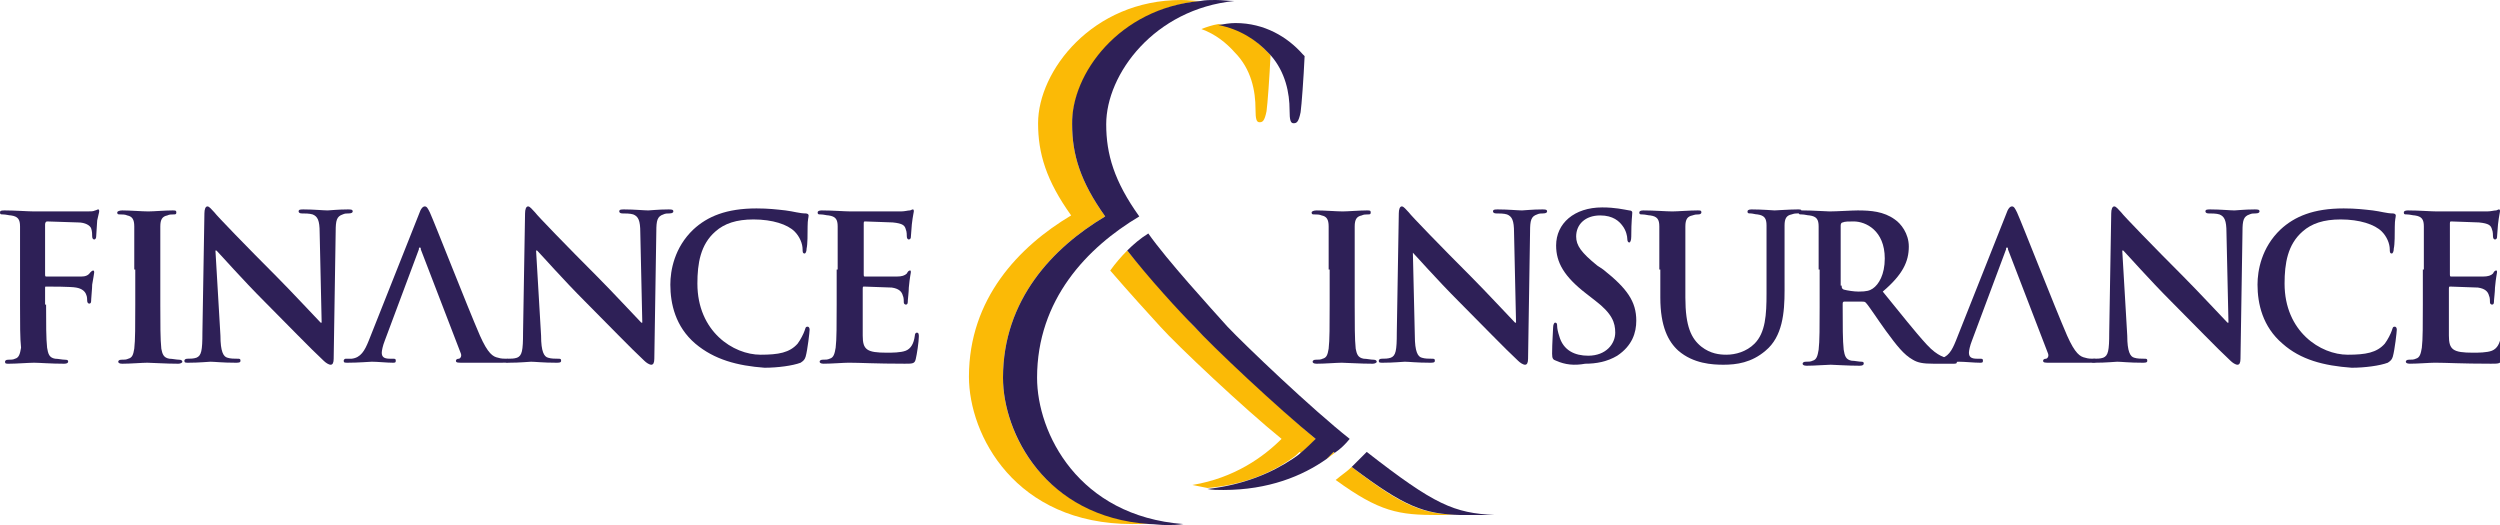
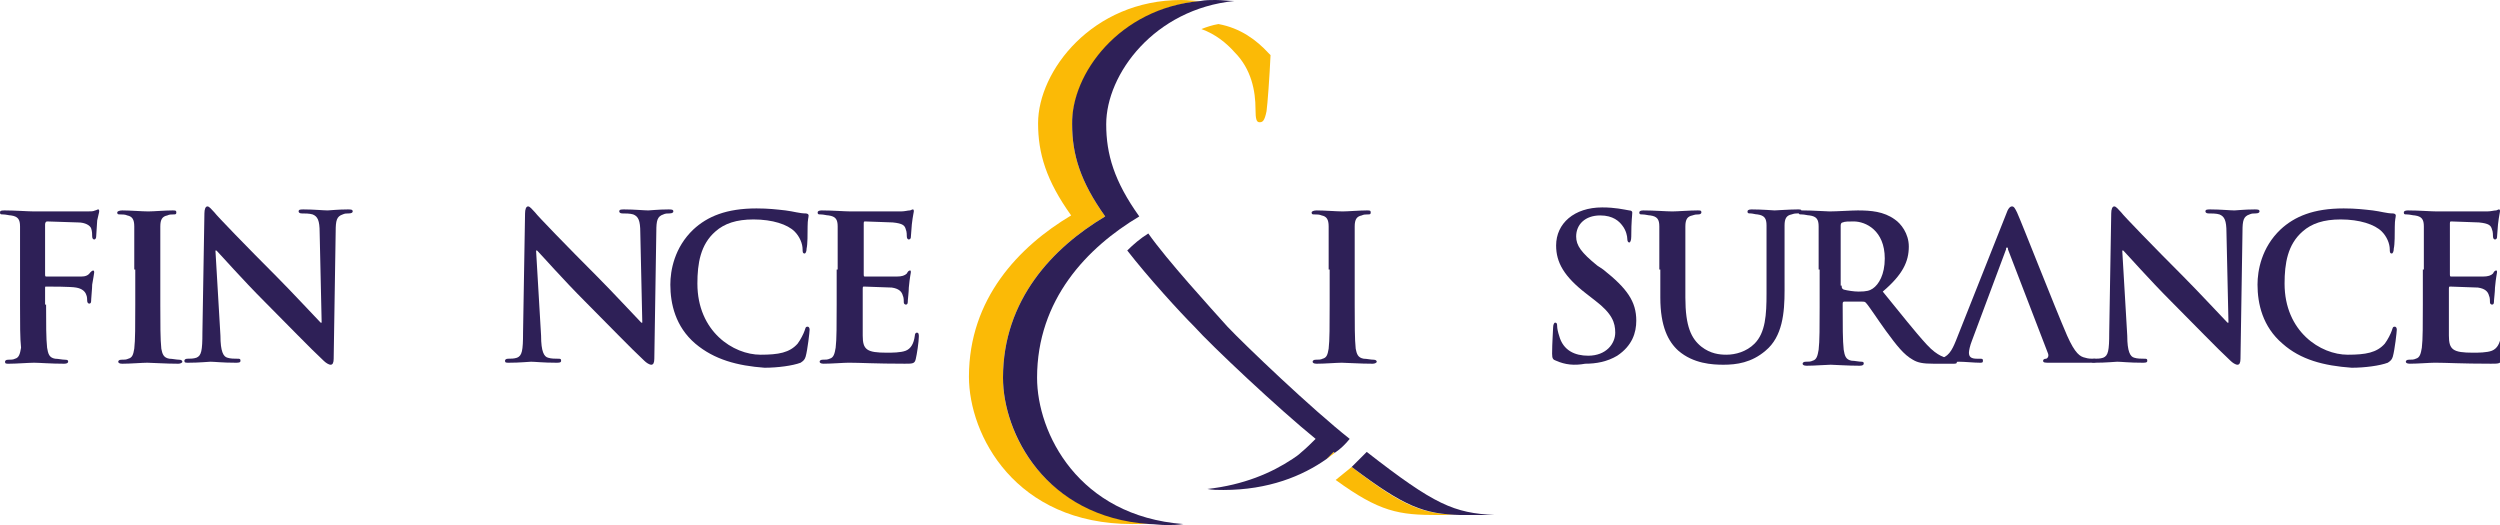
<svg xmlns="http://www.w3.org/2000/svg" version="1.1" id="Layer_1" x="0px" y="0px" viewBox="0 0 249.5 52.4" style="enable-background:new 0 0 249.5 52.4;" xml:space="preserve">
  <style type="text/css">
	.st0{fill:#FBBA06;}
	.st1{fill-rule:evenodd;clip-rule:evenodd;fill:#FBBA06;}
	.st2{fill:#2E2057;}
	.st3{fill-rule:evenodd;clip-rule:evenodd;fill:#2E2057;}
</style>
  <path class="st0" d="M121.6,2.4c-0.6,0.1-1.2,0.3-1.7,0.5c1.4,0.5,2.5,1.4,3.3,2.3c1.7,1.7,2.1,3.9,2.1,5.7c0,1,0.1,1.3,0.4,1.3  c0.3,0,0.5-0.1,0.7-1.1c0.1-0.7,0.3-3.4,0.4-5.6c-0.1-0.1-0.1-0.1-0.2-0.2C125.4,4,123.8,2.8,121.6,2.4" />
  <path class="st1" d="M132.4,45.8c0.3-0.2,0.5-0.4,0.8-0.6c0,0-0.1-0.1-0.1-0.1C132.9,45.3,132.6,45.5,132.4,45.8" />
-   <path class="st0" d="M129.7,45.1c0,0,0.1,0.1,0.1,0.1c0.6-0.4,1.1-0.9,1.5-1.4c-3.7-3.1-10.4-9.4-12.1-11.2  c-1.4-1.5-4.5-4.9-6.7-7.6c-0.6,0.6-1.2,1.3-1.7,2c1.9,2.2,3.9,4.4,5,5.6c1.7,1.9,8.4,8.2,12.1,11.2c-1.8,1.8-4.7,3.9-8.9,4.6  c0.5,0.1,1,0.2,1.5,0.3c3.6-0.3,6.4-1.5,8.5-3C129.3,45.5,129.5,45.3,129.7,45.1" />
  <path class="st1" d="M100.1,37.7c0-7.8,5-13,10.2-16.1c-2.5-3.5-3.3-6.2-3.3-9.2c0-5,4.8-11.5,12.8-12.3c-0.6,0-1.2-0.1-1.9-0.1  c-8.9,0-14.3,7.1-14.3,12.3c0,3,0.8,5.7,3.3,9.2c-5.2,3.1-10.2,8.3-10.2,16.1c0,5.8,4.6,14.7,16.3,14.7c0.6,0,1.1,0,1.7-0.1  C104.2,51.5,100.1,43.2,100.1,37.7" />
-   <path class="st1" d="M133.3,47.9c4.4,3.2,6.3,3.5,10.2,3.5l2.3,0c-3.7-0.1-5.6-0.7-10.9-4.8C134.5,47,133.9,47.4,133.3,47.9" />
-   <path class="st2" d="M123.3,2.3c-0.6,0-1.1,0.1-1.7,0.2c2.1,0.4,3.8,1.5,5,2.8c0.1,0.1,0.1,0.1,0.2,0.2c1.5,1.7,1.9,3.8,1.9,5.5  c0,1,0.1,1.3,0.4,1.3c0.3,0,0.5-0.1,0.7-1.1c0.1-0.7,0.3-3.4,0.4-5.6c-0.1-0.1-0.1-0.1-0.2-0.2C128.5,3.7,126.2,2.3,123.3,2.3" />
+   <path class="st1" d="M133.3,47.9c4.4,3.2,6.3,3.5,10.2,3.5l2.3,0c-3.7-0.1-5.6-0.7-10.9-4.8" />
  <path class="st3" d="M122.5,32.6c-1.7-1.9-6-6.6-7.9-9.3c-0.8,0.5-1.5,1.1-2.1,1.7c2.1,2.7,5.2,6.1,6.7,7.6  c1.7,1.9,8.4,8.2,12.1,11.2c-0.4,0.4-0.9,0.9-1.5,1.4c-0.2,0.2-0.5,0.4-0.8,0.6c-2.1,1.4-4.9,2.6-8.5,3c0.5,0.1,1,0.1,1.6,0.1  c4.5,0,7.9-1.4,10.3-3.1c0.3-0.3,0.5-0.5,0.7-0.7c0,0,0.1,0.1,0.1,0.1c0.6-0.4,1.1-0.9,1.5-1.4C130.9,40.8,124.3,34.5,122.5,32.6" />
  <path class="st2" d="M103.5,37.7c0-7.8,5-13,10.2-16.1c-2.5-3.5-3.3-6.2-3.3-9.2c0-5,4.8-11.5,12.8-12.3c-0.6,0-1.2-0.1-1.9-0.1  c-0.5,0-1,0-1.5,0.1c-8.1,0.7-12.9,7.3-12.8,12.3c0,3,0.8,5.7,3.3,9.2c-5.2,3.1-10.2,8.3-10.2,16.1c0,5.5,4.2,13.9,14.6,14.6  c0.5,0,1.1,0.1,1.7,0.1c0.6,0,1.1,0,1.7-0.1C107.6,51.5,103.5,43.2,103.5,37.7" />
  <path class="st2" d="M136.4,45.1c-0.3,0.3-0.8,0.8-1.5,1.5c5.3,4,7.2,4.7,10.9,4.8c0.3,0,0.7,0,1.1,0l2.3,0  C145.1,51.2,143.2,50.4,136.4,45.1" />
  <path class="st2" d="M4.6,30.4c0,1.9,0,3.4,0.1,4.3c0.1,0.6,0.2,1,0.8,1.1c0.3,0,0.7,0.1,1,0.1c0.3,0,0.3,0.1,0.3,0.2  c0,0.1-0.1,0.2-0.4,0.2c-1.3,0-2.5-0.1-3-0.1c-0.5,0-1.8,0.1-2.5,0.1c-0.3,0-0.4,0-0.4-0.2c0-0.1,0.1-0.2,0.3-0.2  c0.3,0,0.5,0,0.7-0.1c0.4-0.1,0.5-0.5,0.6-1.1C2,33.8,2,32.3,2,30.4v-3.5c0-3,0-3.6,0-4.3c0-0.7-0.2-1-0.9-1.1  c-0.2,0-0.5-0.1-0.8-0.1c-0.2,0-0.3,0-0.3-0.2c0-0.2,0.2-0.2,0.5-0.2c1,0,2.3,0.1,2.9,0.1c0.8,0,4.8,0,5.3,0c0.4,0,0.6,0,0.8-0.1  c0.1,0,0.2-0.1,0.3-0.1c0.1,0,0.1,0.1,0.1,0.2c0,0.1-0.1,0.4-0.2,0.9c0,0.2-0.1,1.4-0.1,1.6c0,0.2-0.1,0.3-0.2,0.3  c-0.1,0-0.2-0.1-0.2-0.3c0-0.2,0-0.5-0.1-0.8c-0.1-0.3-0.6-0.6-1.3-0.6l-3.1-0.1c-0.1,0-0.2,0.1-0.2,0.3v5c0,0.1,0,0.2,0.1,0.2  l2.6,0c0.3,0,0.6,0,0.9,0c0.4,0,0.7-0.1,0.9-0.4C9.1,27.1,9.2,27,9.3,27c0.1,0,0.1,0.1,0.1,0.2c0,0.1-0.1,0.6-0.2,1.2  c0,0.4-0.1,1.3-0.1,1.5c0,0.2,0,0.4-0.2,0.4c-0.1,0-0.2-0.1-0.2-0.3c0-0.1,0-0.4-0.1-0.6c-0.1-0.3-0.4-0.6-1-0.7  c-0.5-0.1-2.6-0.1-3-0.1c-0.1,0-0.1,0-0.1,0.2V30.4" />
  <path class="st2" d="M13.4,26.9c0-3,0-3.6,0-4.3c0-0.7-0.2-1-0.7-1.1c-0.2-0.1-0.5-0.1-0.7-0.1c-0.2,0-0.3,0-0.3-0.2  c0-0.1,0.2-0.2,0.5-0.2c0.8,0,2,0.1,2.6,0.1c0.5,0,1.7-0.1,2.4-0.1c0.3,0,0.4,0,0.4,0.2c0,0.2-0.1,0.2-0.3,0.2c-0.2,0-0.4,0-0.6,0.1  c-0.5,0.1-0.7,0.4-0.7,1.1c0,0.6,0,1.2,0,4.3v3.5c0,1.9,0,3.5,0.1,4.4c0.1,0.5,0.2,0.9,0.8,1c0.3,0,0.7,0.1,1,0.1  c0.2,0,0.3,0.1,0.3,0.2c0,0.1-0.2,0.2-0.4,0.2c-1.3,0-2.6-0.1-3.1-0.1c-0.5,0-1.7,0.1-2.5,0.1c-0.3,0-0.4-0.1-0.4-0.2  c0-0.1,0.1-0.2,0.3-0.2c0.3,0,0.5,0,0.7-0.1c0.4-0.1,0.5-0.4,0.6-1c0.1-0.8,0.1-2.4,0.1-4.4V26.9" />
  <path class="st2" d="M22,33.5c0,1.6,0.3,2.1,0.7,2.2c0.3,0.1,0.7,0.1,1,0.1c0.2,0,0.3,0,0.3,0.2c0,0.2-0.2,0.2-0.5,0.2  c-1.3,0-2.1-0.1-2.5-0.1c-0.2,0-1.1,0.1-2.2,0.1c-0.3,0-0.4,0-0.4-0.2c0-0.1,0.1-0.2,0.3-0.2c0.3,0,0.6,0,0.9-0.1  c0.5-0.2,0.6-0.7,0.6-2.5l0.2-11.9c0-0.4,0.1-0.7,0.3-0.7c0.2,0,0.4,0.3,0.7,0.6c0.2,0.3,3.3,3.5,6.2,6.4c1.4,1.4,4.1,4.3,4.4,4.6  h0.1l-0.2-9c0-1.2-0.2-1.6-0.7-1.8c-0.3-0.1-0.8-0.1-1.1-0.1c-0.2,0-0.3-0.1-0.3-0.2c0-0.2,0.2-0.2,0.5-0.2c1,0,2,0.1,2.4,0.1  c0.2,0,1-0.1,2-0.1c0.3,0,0.5,0,0.5,0.2c0,0.1-0.1,0.2-0.4,0.2c-0.2,0-0.4,0-0.6,0.1c-0.6,0.2-0.7,0.6-0.7,1.7l-0.2,12.7  c0,0.4-0.1,0.6-0.3,0.6c-0.2,0-0.5-0.2-0.7-0.4c-1.3-1.2-3.8-3.8-5.9-5.9c-2.2-2.2-4.4-4.7-4.8-5.1h-0.1L22,33.5" />
-   <path class="st2" d="M42,24.9c0-0.1,0-0.2-0.1-0.2s-0.1,0.1-0.1,0.2L38.4,34c-0.2,0.5-0.3,1-0.3,1.2c0,0.4,0.2,0.6,0.8,0.6h0.3  c0.2,0,0.3,0,0.3,0.2c0,0.2-0.1,0.2-0.3,0.2c-0.6,0-1.5-0.1-2.1-0.1c-0.2,0-1.3,0.1-2.4,0.1c-0.3,0-0.4,0-0.4-0.2  c0-0.1,0.1-0.2,0.2-0.2c0.2,0,0.5,0,0.6,0c0.9-0.1,1.3-0.8,1.7-1.8l5-12.6c0.2-0.6,0.4-0.8,0.6-0.8c0.2,0,0.3,0.2,0.5,0.6  c0.5,1.1,3.7,9.3,5,12.3c0.8,1.8,1.3,2.1,1.8,2.2c0.3,0.1,0.6,0.1,0.8,0.1c0.2,0,0.3,0,0.3,0.2c0,0.2-0.2,0.2-0.9,0.2  c-0.7,0-2.2,0-3.8,0c-0.4,0-0.6,0-0.6-0.2c0-0.1,0.1-0.2,0.3-0.2c0.1,0,0.3-0.2,0.2-0.5L42,24.9" />
  <path class="st2" d="M54,33.5c0,1.6,0.3,2.1,0.7,2.2c0.3,0.1,0.7,0.1,1,0.1c0.2,0,0.3,0,0.3,0.2c0,0.2-0.2,0.2-0.5,0.2  c-1.3,0-2.1-0.1-2.5-0.1c-0.2,0-1.1,0.1-2.2,0.1c-0.3,0-0.4,0-0.4-0.2c0-0.1,0.1-0.2,0.3-0.2c0.3,0,0.6,0,0.9-0.1  c0.5-0.2,0.6-0.7,0.6-2.5l0.2-11.9c0-0.4,0.1-0.7,0.3-0.7c0.2,0,0.4,0.3,0.7,0.6c0.2,0.3,3.3,3.5,6.2,6.4c1.4,1.4,4.1,4.3,4.4,4.6  h0.1l-0.2-9c0-1.2-0.2-1.6-0.7-1.8c-0.3-0.1-0.8-0.1-1.1-0.1c-0.2,0-0.3-0.1-0.3-0.2c0-0.2,0.2-0.2,0.5-0.2c1,0,2,0.1,2.4,0.1  c0.2,0,1-0.1,2-0.1c0.3,0,0.5,0,0.5,0.2c0,0.1-0.1,0.2-0.4,0.2c-0.2,0-0.4,0-0.6,0.1c-0.6,0.2-0.7,0.6-0.7,1.7l-0.2,12.7  c0,0.4-0.1,0.6-0.3,0.6c-0.2,0-0.5-0.2-0.7-0.4c-1.3-1.2-3.8-3.8-5.9-5.9c-2.2-2.2-4.4-4.7-4.8-5.1h-0.1L54,33.5" />
  <path class="st2" d="M69.4,34.3c-2-1.7-2.5-4-2.5-5.9c0-1.4,0.4-3.7,2.3-5.5c1.4-1.3,3.3-2.1,6.3-2.1c1.2,0,2,0.1,2.9,0.2  c0.8,0.1,1.4,0.3,2,0.3c0.2,0,0.3,0.1,0.3,0.2c0,0.2-0.1,0.4-0.1,1.1c0,0.7,0,1.8-0.1,2.2c0,0.3-0.1,0.5-0.2,0.5  c-0.2,0-0.2-0.2-0.2-0.4c0-0.6-0.3-1.3-0.8-1.8c-0.7-0.7-2.2-1.2-4.1-1.2c-1.7,0-2.9,0.4-3.8,1.2c-1.5,1.3-1.8,3.2-1.8,5.2  c0,4.8,3.6,7.1,6.3,7.1c1.8,0,2.9-0.2,3.7-1.1c0.3-0.4,0.6-1,0.7-1.3c0.1-0.3,0.1-0.4,0.3-0.4c0.1,0,0.2,0.1,0.2,0.3  c0,0.2-0.2,2-0.4,2.7c-0.1,0.3-0.2,0.4-0.5,0.6c-0.8,0.3-2.3,0.5-3.6,0.5C73.6,36.5,71.3,35.9,69.4,34.3" />
  <path class="st2" d="M83.6,26.9c0-3,0-3.6,0-4.3c0-0.7-0.2-1-0.9-1.1c-0.2,0-0.5-0.1-0.8-0.1c-0.2,0-0.3,0-0.3-0.2  c0-0.1,0.1-0.2,0.4-0.2c1.1,0,2.3,0.1,2.9,0.1c0.6,0,4.6,0,5,0c0.4,0,0.7-0.1,0.9-0.1c0.1,0,0.2-0.1,0.3-0.1c0.1,0,0.1,0.1,0.1,0.2  c0,0.1-0.1,0.4-0.2,1.3c0,0.2-0.1,1.1-0.1,1.3c0,0.1-0.1,0.2-0.2,0.2c-0.1,0-0.2-0.1-0.2-0.3c0-0.1,0-0.5-0.1-0.7  c-0.1-0.4-0.3-0.6-1.3-0.7c-0.3,0-2.4-0.1-2.8-0.1c-0.1,0-0.1,0.1-0.1,0.2v5.1c0,0.1,0,0.2,0.1,0.2c0.4,0,2.7,0,3.2,0  c0.5,0,0.8-0.1,1-0.3c0.1-0.2,0.2-0.3,0.3-0.3c0.1,0,0.1,0,0.1,0.2c0,0.1-0.1,0.4-0.2,1.5c0,0.4-0.1,1.2-0.1,1.3  c0,0.2,0,0.4-0.2,0.4c-0.1,0-0.2-0.1-0.2-0.2c0-0.2,0-0.5-0.1-0.7c-0.1-0.4-0.4-0.7-1.1-0.8c-0.4,0-2.4-0.1-2.8-0.1  c-0.1,0-0.1,0.1-0.1,0.2v1.6c0,0.7,0,2.5,0,3.1c0,1.4,0.4,1.7,2.4,1.7c0.5,0,1.4,0,1.9-0.2c0.5-0.2,0.8-0.7,0.9-1.5  c0-0.2,0.1-0.3,0.2-0.3c0.2,0,0.2,0.2,0.2,0.4c0,0.5-0.2,1.8-0.3,2.2c-0.1,0.5-0.3,0.5-1.1,0.5c-3,0-4.4-0.1-5.6-0.1  c-0.5,0-1.7,0.1-2.5,0.1c-0.3,0-0.4-0.1-0.4-0.2c0-0.1,0.1-0.2,0.3-0.2c0.3,0,0.5,0,0.7-0.1c0.4-0.1,0.5-0.5,0.6-1.1  c0.1-0.8,0.1-2.4,0.1-4.3V26.9" />
  <path class="st2" d="M200.4,24.9c0-0.1,0-0.2-0.1-0.2c-0.1,0-0.1,0.1-0.1,0.2l-3.4,9.1c-0.2,0.5-0.3,1-0.3,1.2  c0,0.4,0.2,0.6,0.8,0.6h0.3c0.2,0,0.3,0,0.3,0.2c0,0.2-0.1,0.2-0.3,0.2c-0.6,0-1.5-0.1-2.1-0.1c-0.2,0-1.3,0.1-2.4,0.1  c-0.3,0-0.4,0-0.4-0.2c0-0.1,0.1-0.2,0.2-0.2c0.2,0,0.5,0,0.6,0c0.9-0.1,1.3-0.8,1.7-1.8l5-12.6c0.2-0.6,0.4-0.8,0.6-0.8  c0.2,0,0.3,0.2,0.5,0.6c0.5,1.1,3.7,9.3,5,12.3c0.8,1.8,1.3,2.1,1.8,2.2c0.3,0.1,0.6,0.1,0.8,0.1c0.2,0,0.3,0,0.3,0.2  c0,0.2-0.2,0.2-0.9,0.2c-0.7,0-2.2,0-3.8,0c-0.4,0-0.6,0-0.6-0.2c0-0.1,0.1-0.2,0.3-0.2c0.1,0,0.3-0.2,0.2-0.5L200.4,24.9" />
  <path class="st2" d="M212.3,33.5c0,1.6,0.3,2.1,0.7,2.2c0.3,0.1,0.7,0.1,1,0.1c0.2,0,0.3,0,0.3,0.2c0,0.2-0.2,0.2-0.5,0.2  c-1.3,0-2.1-0.1-2.5-0.1c-0.2,0-1.1,0.1-2.2,0.1c-0.3,0-0.4,0-0.4-0.2c0-0.1,0.1-0.2,0.3-0.2c0.3,0,0.6,0,0.9-0.1  c0.5-0.2,0.6-0.7,0.6-2.5l0.2-11.9c0-0.4,0.1-0.7,0.3-0.7c0.2,0,0.4,0.3,0.7,0.6c0.2,0.3,3.3,3.5,6.2,6.4c1.4,1.4,4.1,4.3,4.4,4.6  h0.1l-0.2-9c0-1.2-0.2-1.6-0.7-1.8c-0.3-0.1-0.8-0.1-1.1-0.1c-0.2,0-0.3-0.1-0.3-0.2c0-0.2,0.2-0.2,0.5-0.2c1,0,2,0.1,2.4,0.1  c0.2,0,1-0.1,2-0.1c0.3,0,0.5,0,0.5,0.2c0,0.1-0.1,0.2-0.4,0.2c-0.2,0-0.4,0-0.6,0.1c-0.6,0.2-0.7,0.6-0.7,1.7l-0.2,12.7  c0,0.4-0.1,0.6-0.3,0.6c-0.2,0-0.5-0.2-0.7-0.4c-1.3-1.2-3.8-3.8-5.9-5.9c-2.2-2.2-4.4-4.7-4.8-5.1h-0.1L212.3,33.5" />
  <path class="st2" d="M227.8,34.3c-2-1.7-2.5-4-2.5-5.9c0-1.4,0.4-3.7,2.3-5.5c1.4-1.3,3.3-2.1,6.3-2.1c1.2,0,2,0.1,2.9,0.2  c0.8,0.1,1.4,0.3,2,0.3c0.2,0,0.3,0.1,0.3,0.2c0,0.2-0.1,0.4-0.1,1.1c0,0.7,0,1.8-0.1,2.2c0,0.3-0.1,0.5-0.2,0.5  c-0.2,0-0.2-0.2-0.2-0.4c0-0.6-0.3-1.3-0.8-1.8c-0.7-0.7-2.2-1.2-4.1-1.2c-1.7,0-2.9,0.4-3.8,1.2c-1.5,1.3-1.8,3.2-1.8,5.2  c0,4.8,3.6,7.1,6.3,7.1c1.8,0,2.9-0.2,3.7-1.1c0.3-0.4,0.6-1,0.7-1.3c0.1-0.3,0.1-0.4,0.3-0.4c0.1,0,0.2,0.1,0.2,0.3  c0,0.2-0.2,2-0.4,2.7c-0.1,0.3-0.2,0.4-0.5,0.6c-0.8,0.3-2.3,0.5-3.6,0.5C231.9,36.5,229.6,35.9,227.8,34.3" />
  <path class="st2" d="M241.9,26.9c0-3,0-3.6,0-4.3c0-0.7-0.2-1-0.9-1.1c-0.2,0-0.5-0.1-0.8-0.1c-0.2,0-0.3,0-0.3-0.2  c0-0.1,0.1-0.2,0.4-0.2c1.1,0,2.3,0.1,2.9,0.1c0.6,0,4.6,0,5,0c0.4,0,0.7-0.1,0.9-0.1c0.1,0,0.2-0.1,0.3-0.1c0.1,0,0.1,0.1,0.1,0.2  c0,0.1-0.1,0.4-0.2,1.3c0,0.2-0.1,1.1-0.1,1.3c0,0.1-0.1,0.2-0.2,0.2c-0.1,0-0.2-0.1-0.2-0.3c0-0.1,0-0.5-0.1-0.7  c-0.1-0.4-0.3-0.6-1.3-0.7c-0.3,0-2.4-0.1-2.8-0.1c-0.1,0-0.1,0.1-0.1,0.2v5.1c0,0.1,0,0.2,0.1,0.2c0.4,0,2.7,0,3.2,0  c0.5,0,0.8-0.1,1-0.3c0.1-0.2,0.2-0.3,0.3-0.3c0.1,0,0.1,0,0.1,0.2c0,0.1-0.1,0.4-0.2,1.5c0,0.4-0.1,1.2-0.1,1.3  c0,0.2,0,0.4-0.2,0.4c-0.1,0-0.2-0.1-0.2-0.2c0-0.2,0-0.5-0.1-0.7c-0.1-0.4-0.4-0.7-1.1-0.8c-0.4,0-2.4-0.1-2.8-0.1  c-0.1,0-0.1,0.1-0.1,0.2v1.6c0,0.7,0,2.5,0,3.1c0,1.4,0.4,1.7,2.4,1.7c0.5,0,1.4,0,1.9-0.2c0.5-0.2,0.8-0.7,0.9-1.5  c0-0.2,0.1-0.3,0.2-0.3c0.2,0,0.2,0.2,0.2,0.4c0,0.5-0.2,1.8-0.3,2.2c-0.1,0.5-0.3,0.5-1.1,0.5c-3,0-4.4-0.1-5.6-0.1  c-0.5,0-1.7,0.1-2.5,0.1c-0.3,0-0.4-0.1-0.4-0.2c0-0.1,0.1-0.2,0.3-0.2c0.3,0,0.5,0,0.7-0.1c0.4-0.1,0.5-0.5,0.6-1.1  c0.1-0.8,0.1-2.4,0.1-4.3V26.9" />
  <path class="st2" d="M132.6,26.9c0-3,0-3.6,0-4.3c0-0.7-0.2-1-0.7-1.1c-0.2-0.1-0.5-0.1-0.7-0.1c-0.2,0-0.3,0-0.3-0.2  c0-0.1,0.2-0.2,0.5-0.2c0.8,0,2,0.1,2.6,0.1c0.5,0,1.7-0.1,2.4-0.1c0.3,0,0.4,0,0.4,0.2c0,0.2-0.1,0.2-0.3,0.2c-0.2,0-0.4,0-0.6,0.1  c-0.5,0.1-0.7,0.4-0.7,1.1c0,0.6,0,1.2,0,4.3v3.5c0,1.9,0,3.5,0.1,4.4c0.1,0.5,0.2,0.9,0.8,1c0.3,0,0.7,0.1,1,0.1  c0.2,0,0.3,0.1,0.3,0.2c0,0.1-0.2,0.2-0.4,0.2c-1.3,0-2.6-0.1-3.1-0.1c-0.5,0-1.7,0.1-2.5,0.1c-0.3,0-0.4-0.1-0.4-0.2  c0-0.1,0.1-0.2,0.3-0.2c0.3,0,0.5,0,0.7-0.1c0.4-0.1,0.5-0.4,0.6-1c0.1-0.8,0.1-2.4,0.1-4.4V26.9" />
-   <path class="st2" d="M141.2,33.5c0,1.6,0.3,2.1,0.7,2.2c0.3,0.1,0.7,0.1,1,0.1c0.2,0,0.3,0,0.3,0.2c0,0.2-0.2,0.2-0.5,0.2  c-1.3,0-2.1-0.1-2.5-0.1c-0.2,0-1.1,0.1-2.2,0.1c-0.3,0-0.4,0-0.4-0.2c0-0.1,0.1-0.2,0.3-0.2c0.3,0,0.6,0,0.9-0.1  c0.5-0.2,0.6-0.7,0.6-2.5l0.2-11.9c0-0.4,0.1-0.7,0.3-0.7c0.2,0,0.4,0.3,0.7,0.6c0.2,0.3,3.3,3.5,6.2,6.4c1.4,1.4,4.1,4.3,4.4,4.6  h0.1l-0.2-9c0-1.2-0.2-1.6-0.7-1.8c-0.3-0.1-0.8-0.1-1.1-0.1c-0.2,0-0.3-0.1-0.3-0.2c0-0.2,0.2-0.2,0.5-0.2c1,0,2,0.1,2.4,0.1  c0.2,0,1-0.1,2-0.1c0.3,0,0.5,0,0.5,0.2c0,0.1-0.1,0.2-0.4,0.2c-0.2,0-0.4,0-0.6,0.1c-0.6,0.2-0.7,0.6-0.7,1.7l-0.2,12.7  c0,0.4-0.1,0.6-0.3,0.6c-0.2,0-0.5-0.2-0.7-0.4c-1.3-1.2-3.8-3.8-5.9-5.9c-2.2-2.2-4.4-4.7-4.8-5.1H141L141.2,33.5" />
  <path class="st2" d="M155.3,36c-0.3-0.1-0.4-0.2-0.4-0.7c0-1.1,0.1-2.3,0.1-2.6c0-0.3,0.1-0.5,0.2-0.5c0.2,0,0.2,0.2,0.2,0.3  c0,0.3,0.1,0.7,0.2,1c0.4,1.5,1.6,2,2.9,2c1.8,0,2.7-1.2,2.7-2.3c0-1-0.3-1.9-2-3.2l-0.9-0.7c-2.2-1.7-3-3.1-3-4.8  c0-2.2,1.8-3.8,4.6-3.8c1.3,0,2.1,0.2,2.7,0.3c0.2,0,0.3,0.1,0.3,0.2c0,0.3-0.1,0.8-0.1,2.4c0,0.4-0.1,0.6-0.2,0.6  c-0.1,0-0.2-0.1-0.2-0.4c0-0.2-0.1-0.8-0.5-1.3c-0.3-0.4-0.9-1-2.2-1c-1.5,0-2.4,0.9-2.4,2.1c0,0.9,0.5,1.6,2.1,2.9l0.6,0.4  c2.4,1.9,3.3,3.2,3.3,5.1c0,1.2-0.4,2.5-1.9,3.5c-1,0.6-2.1,0.8-3.2,0.8C157.1,36.5,156.2,36.4,155.3,36" />
  <path class="st2" d="M165.6,26.9c0-3,0-3.6,0-4.3c0-0.7-0.2-1-0.9-1.1c-0.2,0-0.5-0.1-0.8-0.1c-0.2,0-0.3,0-0.3-0.2  c0-0.1,0.1-0.2,0.4-0.2c1.1,0,2.3,0.1,2.9,0.1c0.5,0,1.7-0.1,2.5-0.1c0.3,0,0.4,0,0.4,0.2c0,0.1-0.1,0.2-0.3,0.2  c-0.2,0-0.3,0-0.6,0.1c-0.5,0.1-0.7,0.4-0.7,1.1c0,0.6,0,1.2,0,4.3v2.8c0,2.9,0.6,4.1,1.6,4.9c0.9,0.7,1.8,0.8,2.5,0.8  c0.9,0,2-0.3,2.8-1.1c1.1-1.1,1.2-2.9,1.2-5v-2.5c0-3,0-3.6,0-4.3c0-0.7-0.2-1-0.9-1.1c-0.2,0-0.5-0.1-0.7-0.1c-0.2,0-0.3,0-0.3-0.2  c0-0.1,0.1-0.2,0.4-0.2c1,0,2.3,0.1,2.3,0.1c0.2,0,1.5-0.1,2.3-0.1c0.3,0,0.4,0,0.4,0.2c0,0.1-0.1,0.2-0.4,0.2c-0.2,0-0.3,0-0.6,0.1  c-0.5,0.1-0.7,0.4-0.7,1.1c0,0.6,0,1.2,0,4.3V29c0,2.2-0.2,4.6-1.9,6c-1.4,1.2-2.9,1.4-4.2,1.4c-1.1,0-3-0.1-4.5-1.4  c-1-0.9-1.8-2.4-1.8-5.3V26.9" />
  <path class="st2" d="M183.8,28.5c0,0.2,0,0.3,0.2,0.4c0.4,0.1,1,0.2,1.5,0.2c0.8,0,1.1-0.1,1.4-0.3c0.6-0.4,1.2-1.4,1.2-3  c0-2.8-1.9-3.7-3.1-3.7c-0.5,0-0.9,0-1.1,0.1c-0.1,0-0.2,0.1-0.2,0.3V28.5 M181.5,26.9c0-3,0-3.6,0-4.3c0-0.7-0.2-1-0.9-1.1  c-0.2,0-0.5-0.1-0.8-0.1c-0.2,0-0.3,0-0.3-0.2c0-0.1,0.1-0.2,0.4-0.2c1.1,0,2.3,0.1,2.7,0.1c0.7,0,2.2-0.1,2.8-0.1  c1.3,0,2.6,0.1,3.7,0.9c0.6,0.4,1.4,1.4,1.4,2.7c0,1.5-0.6,2.8-2.6,4.5c1.8,2.2,3.2,4,4.4,5.3c1.1,1.2,1.9,1.3,2.2,1.4  c0.2,0,0.4,0.1,0.6,0.1c0.2,0,0.2,0.1,0.2,0.2c0,0.2-0.1,0.2-0.4,0.2H193c-1.1,0-1.6-0.1-2.1-0.4c-0.9-0.5-1.6-1.4-2.7-2.9  c-0.8-1.1-1.7-2.5-2-2.8c-0.1-0.1-0.2-0.1-0.4-0.1l-1.7,0c-0.1,0-0.2,0-0.2,0.2v0.3c0,1.9,0,3.4,0.1,4.3c0.1,0.6,0.2,1,0.8,1.1  c0.3,0,0.7,0.1,1,0.1c0.2,0,0.2,0.1,0.2,0.2c0,0.1-0.1,0.2-0.4,0.2c-1.2,0-2.6-0.1-2.9-0.1c-0.4,0-1.6,0.1-2.4,0.1  c-0.3,0-0.4-0.1-0.4-0.2c0-0.1,0.1-0.2,0.3-0.2c0.3,0,0.5,0,0.7-0.1c0.4-0.1,0.5-0.5,0.6-1.1c0.1-0.8,0.1-2.4,0.1-4.3V26.9z" />
</svg>